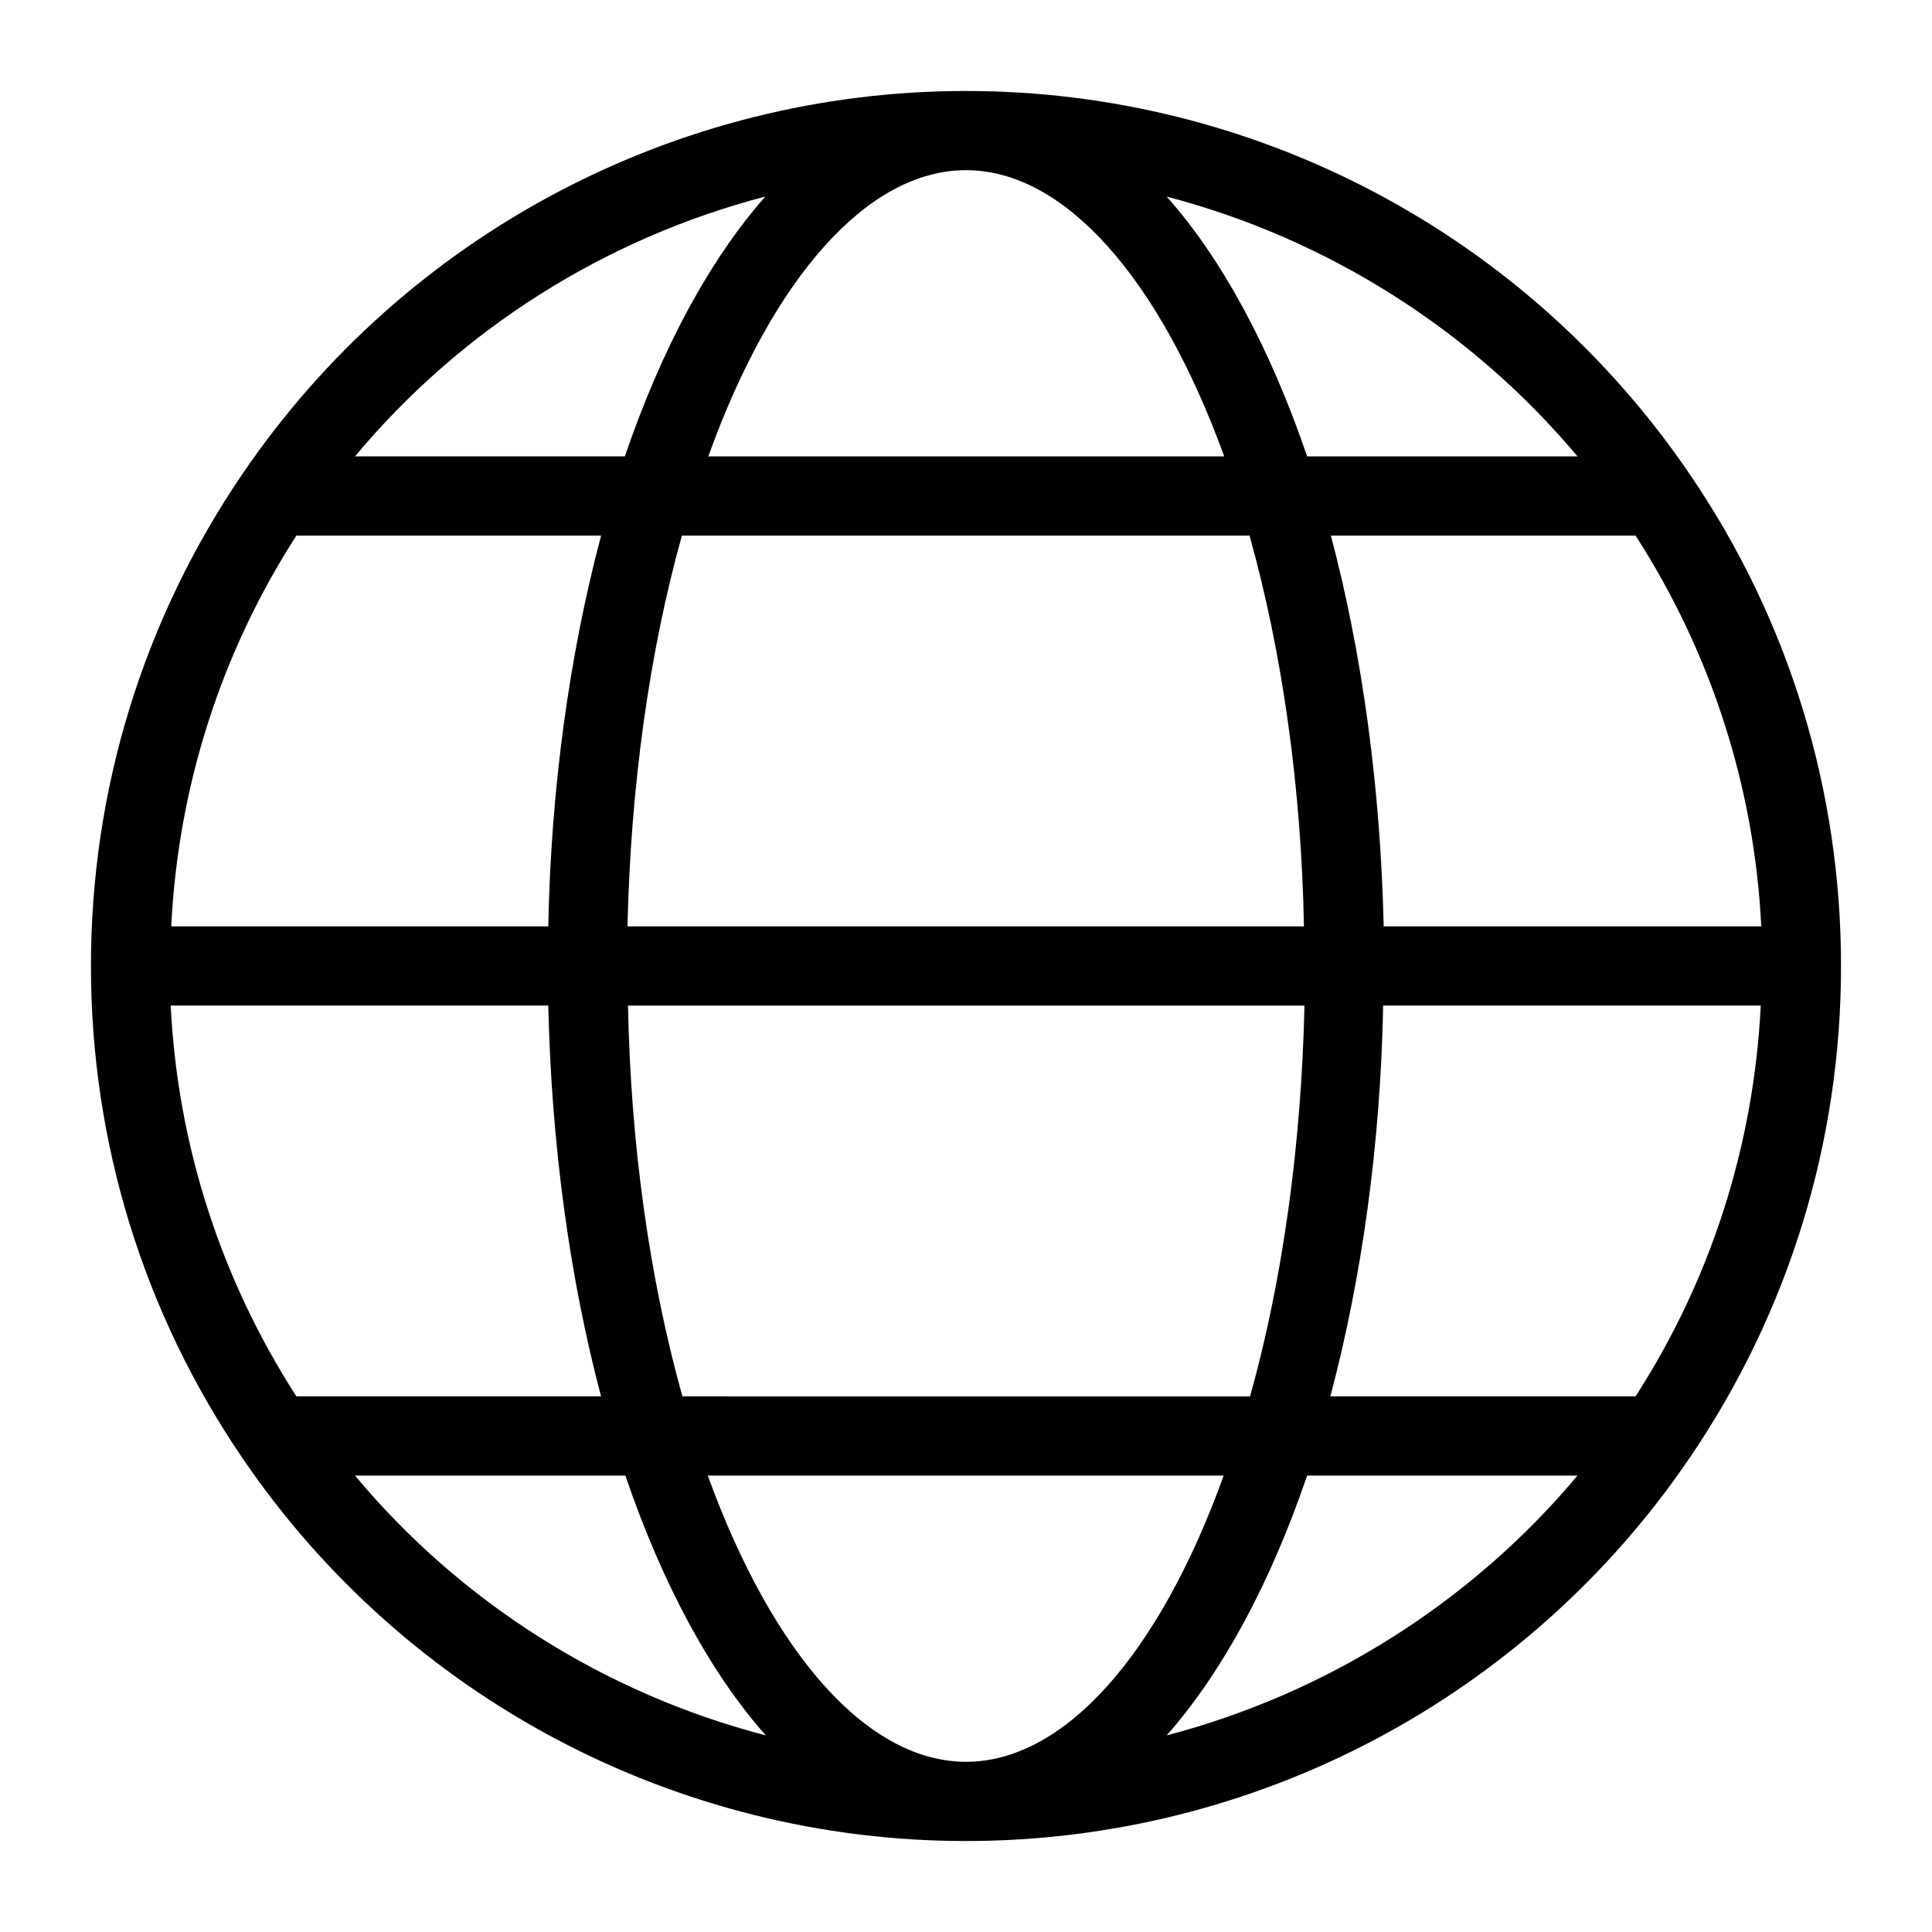
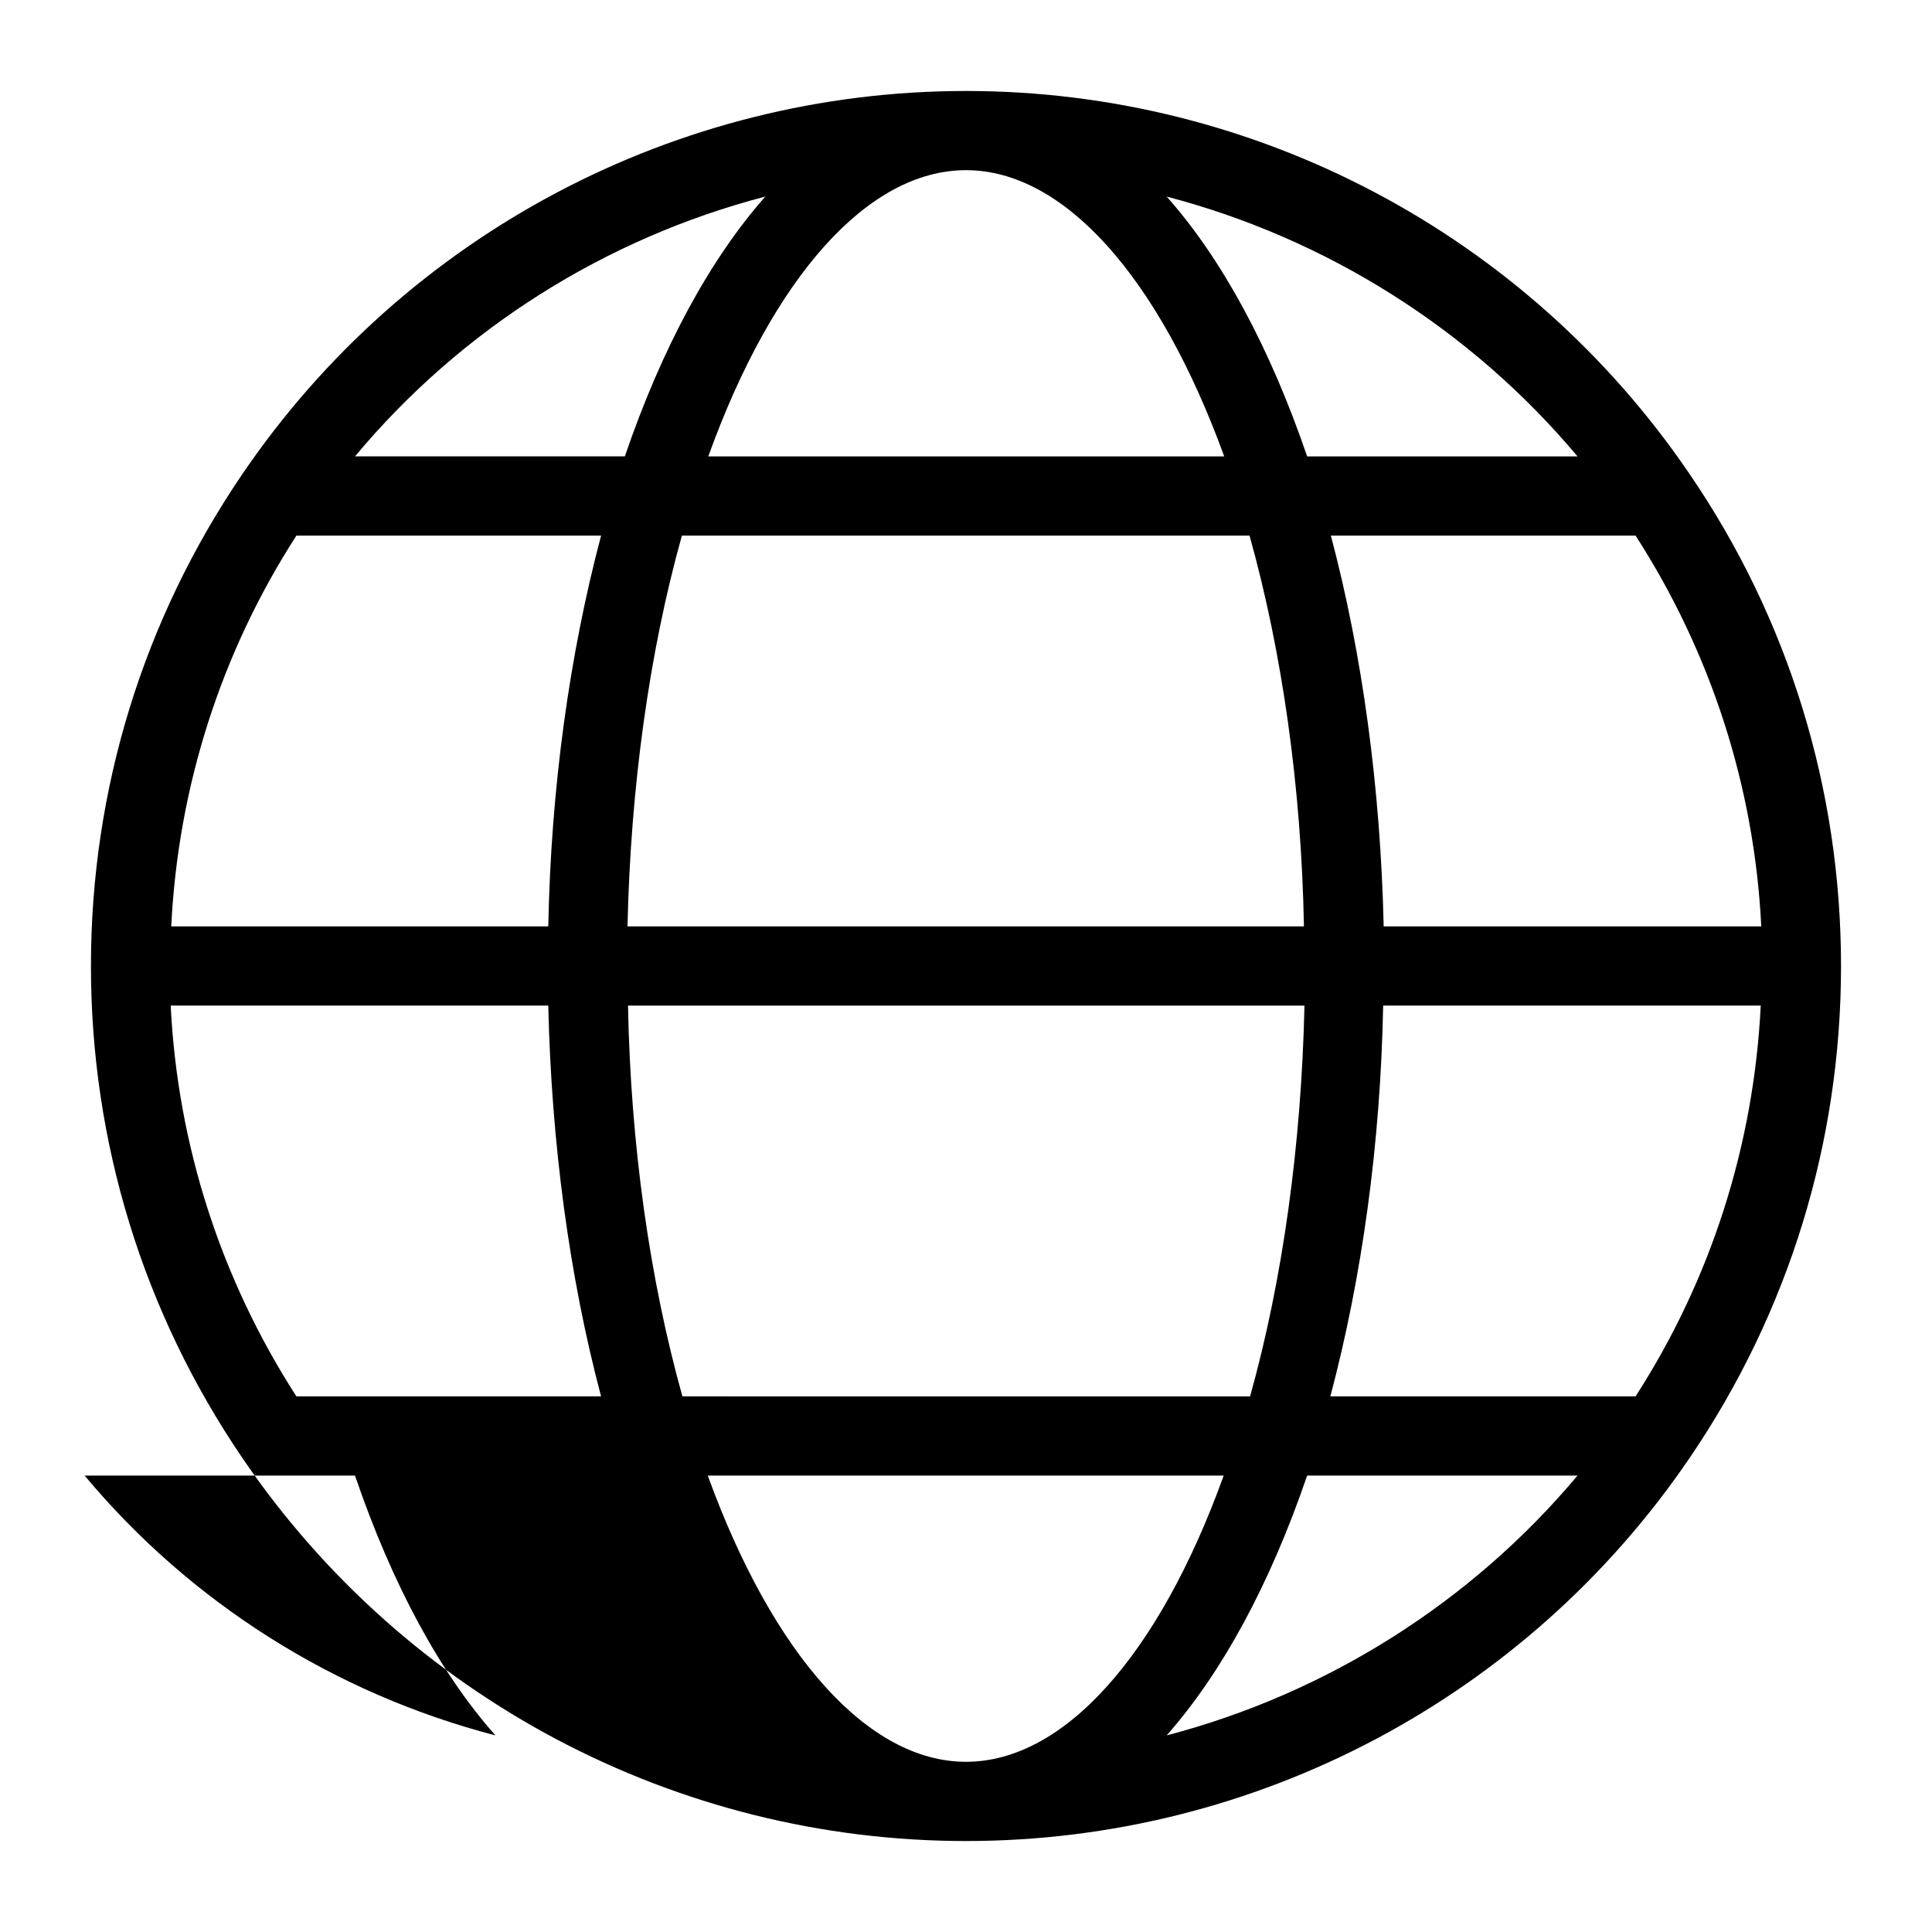
<svg xmlns="http://www.w3.org/2000/svg" fill="#000000" width="800px" height="800px" version="1.1" viewBox="144 144 512 512">
-   <path d="m400 168.11c-76.691 0-148.48 37.926-191.73 101.46-26.312 38.625-40.168 83.691-40.168 130.43s13.855 91.805 40.164 130.43c43.242 63.535 115.04 101.46 191.73 101.46s148.48-37.926 191.73-101.46c26.309-38.625 40.164-83.688 40.164-130.43s-13.855-91.945-40.164-130.43c-43.242-63.539-115.03-101.46-191.72-101.46zm162.06 96.844h-71.652c-9.797-28.688-22.531-52.34-37.227-68.855 42.262 11.059 80.609 35.129 108.88 68.855zm-251.77 124.55c0.84-36.945 5.738-72.492 14.414-103.56h150.44c8.676 31.066 13.715 66.613 14.414 103.56zm179.41 20.992c-0.84 36.945-5.738 72.492-14.414 103.56l-150.44-0.004c-8.676-31.066-13.715-66.613-14.414-103.56zm-89.703-221.4c25.891 0 51.082 28.129 68.434 75.852h-136.73c17.211-47.723 42.402-75.852 68.293-75.852zm-53.18 6.996c-14.695 16.652-27.43 40.164-37.227 68.855h-71.516c28.133-33.727 66.336-57.797 108.74-68.855zm-124.27 89.848h80.75c-8.398 31.629-13.297 67.035-13.996 103.56h-99.922c1.82-36.949 13.152-72.492 33.168-103.56zm0 228.11c-20.012-31.066-31.488-66.613-33.309-103.56h100.06c0.84 36.527 5.598 71.934 13.996 103.56zm15.531 20.992h71.652c9.797 28.688 22.531 52.34 37.227 68.855-42.543-11.059-80.746-35.129-108.88-68.855zm161.92 75.852c-25.891 0-51.082-28.129-68.434-75.852h136.73c-17.215 47.723-42.402 75.852-68.293 75.852zm53.18-6.996c14.695-16.652 27.43-40.164 37.227-68.855h71.652c-28.27 33.727-66.617 57.797-108.88 68.855zm124.27-89.848h-80.891c8.398-31.629 13.297-67.035 13.996-103.56h100.06c-1.82 36.949-13.156 72.496-33.168 103.56zm-66.758-124.55c-0.84-36.527-5.598-71.934-13.996-103.56h80.75c20.012 31.066 31.488 66.613 33.309 103.56z" />
+   <path d="m400 168.11c-76.691 0-148.48 37.926-191.73 101.46-26.312 38.625-40.168 83.691-40.168 130.43s13.855 91.805 40.164 130.43c43.242 63.535 115.04 101.46 191.73 101.46s148.48-37.926 191.73-101.46c26.309-38.625 40.164-83.688 40.164-130.43s-13.855-91.945-40.164-130.43c-43.242-63.539-115.03-101.46-191.72-101.46zm162.06 96.844h-71.652c-9.797-28.688-22.531-52.34-37.227-68.855 42.262 11.059 80.609 35.129 108.88 68.855zm-251.77 124.55c0.84-36.945 5.738-72.492 14.414-103.56h150.44c8.676 31.066 13.715 66.613 14.414 103.56zm179.41 20.992c-0.84 36.945-5.738 72.492-14.414 103.56l-150.44-0.004c-8.676-31.066-13.715-66.613-14.414-103.56zm-89.703-221.4c25.891 0 51.082 28.129 68.434 75.852h-136.73c17.211-47.723 42.402-75.852 68.293-75.852zm-53.18 6.996c-14.695 16.652-27.43 40.164-37.227 68.855h-71.516c28.133-33.727 66.336-57.797 108.74-68.855zm-124.27 89.848h80.75c-8.398 31.629-13.297 67.035-13.996 103.56h-99.922c1.82-36.949 13.152-72.492 33.168-103.56zm0 228.11c-20.012-31.066-31.488-66.613-33.309-103.56h100.06c0.84 36.527 5.598 71.934 13.996 103.56zm15.531 20.992c9.797 28.688 22.531 52.34 37.227 68.855-42.543-11.059-80.746-35.129-108.88-68.855zm161.92 75.852c-25.891 0-51.082-28.129-68.434-75.852h136.73c-17.215 47.723-42.402 75.852-68.293 75.852zm53.18-6.996c14.695-16.652 27.43-40.164 37.227-68.855h71.652c-28.27 33.727-66.617 57.797-108.88 68.855zm124.27-89.848h-80.891c8.398-31.629 13.297-67.035 13.996-103.56h100.06c-1.82 36.949-13.156 72.496-33.168 103.56zm-66.758-124.55c-0.84-36.527-5.598-71.934-13.996-103.56h80.75c20.012 31.066 31.488 66.613 33.309 103.56z" />
</svg>